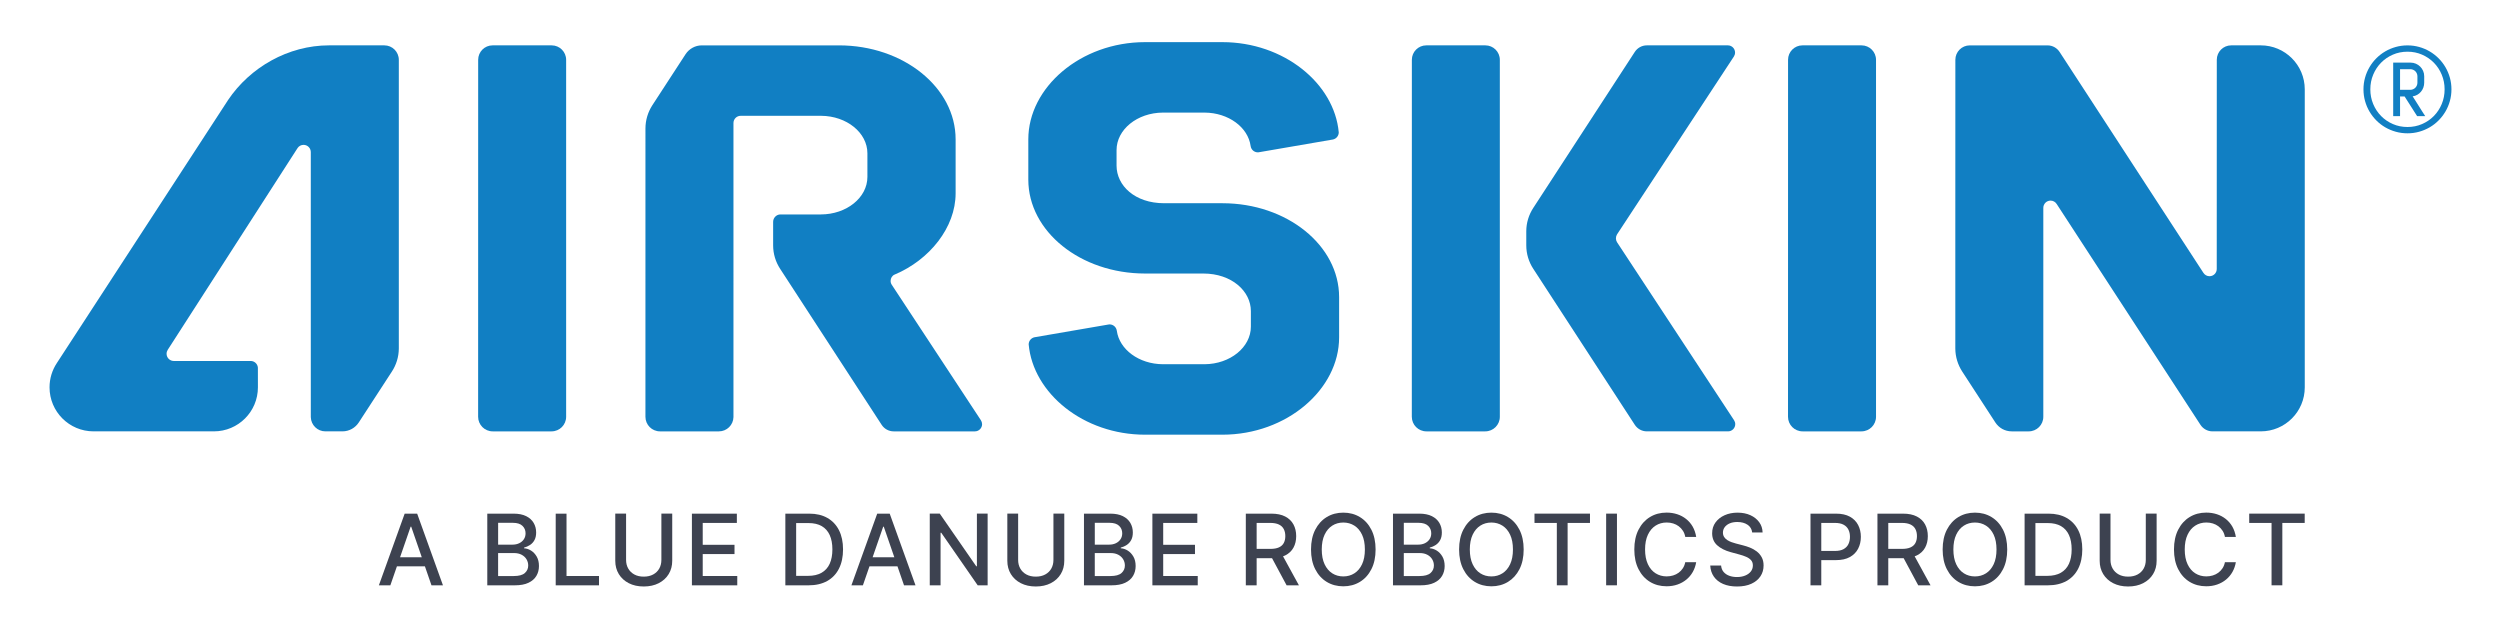
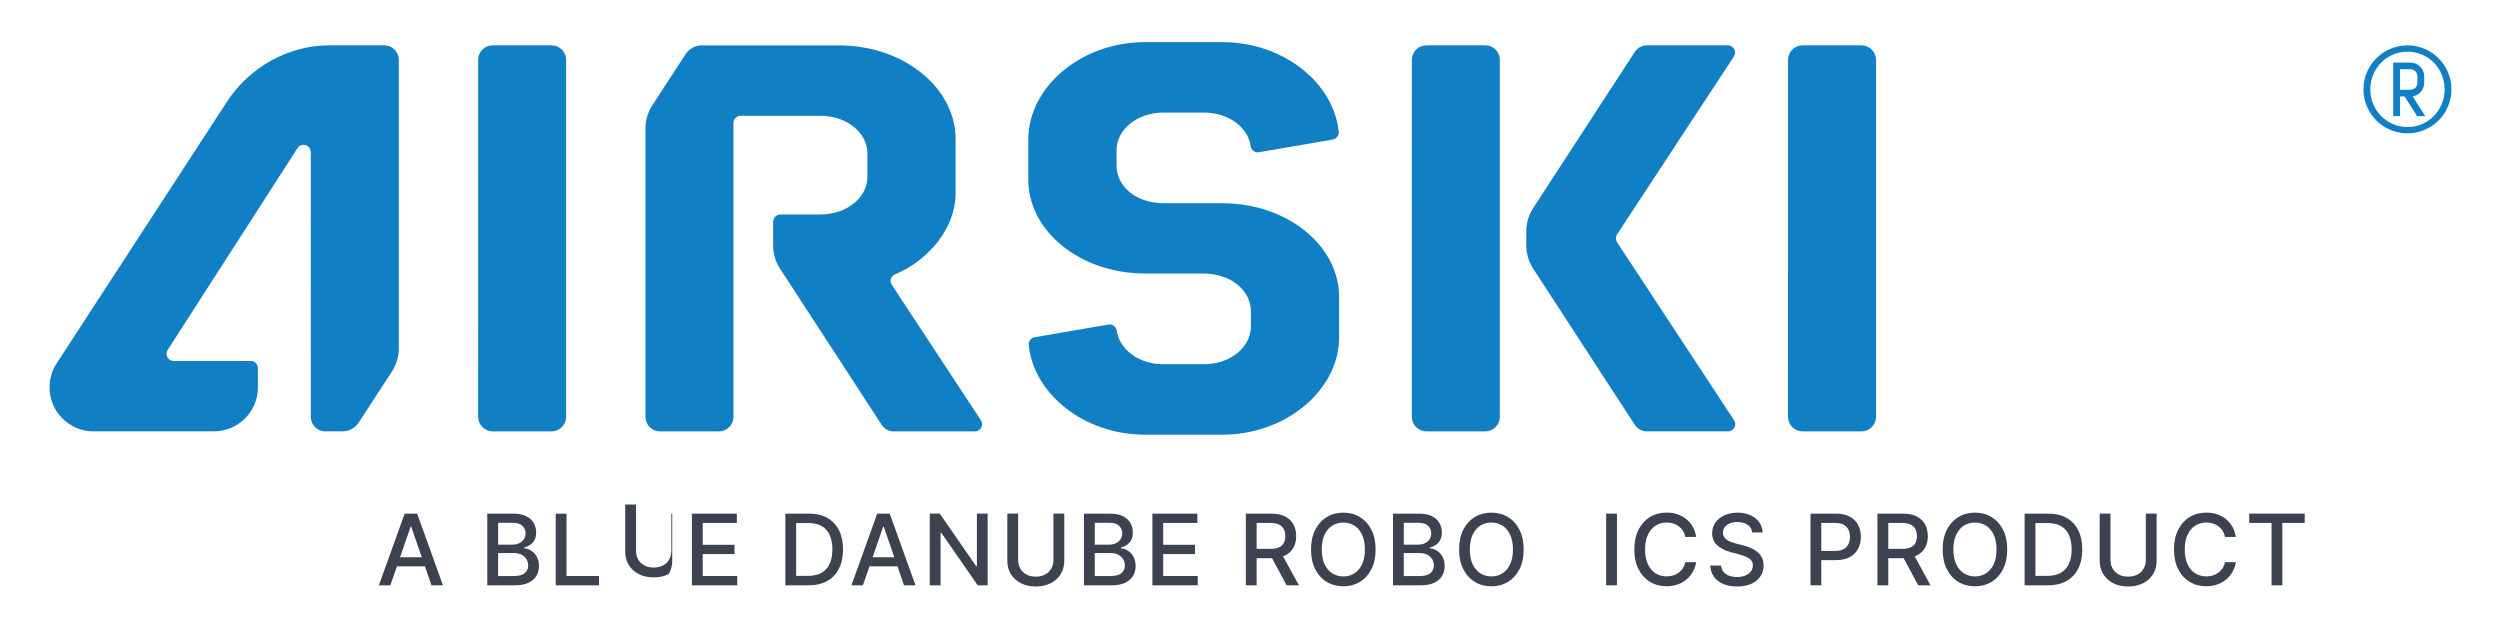
<svg xmlns="http://www.w3.org/2000/svg" version="1.1" id="Layer_1" x="0px" y="0px" width="1648.62px" height="409.25px" viewBox="0 0 1648.62 409.25" style="enable-background:new 0 0 1648.62 409.25;" xml:space="preserve">
  <style type="text/css">
	.st0{fill:#117FC3;}
	.st1{fill:#3D4250;}
</style>
  <g>
    <path class="st0" d="M1594.16,54.51c0,0.66-0.12,1.27-0.37,1.85c-0.25,0.58-0.58,1.08-1,1.5c-0.42,0.42-0.92,0.75-1.5,1   c-0.58,0.25-1.18,0.37-1.81,0.37h-6.77V45.62h6.77c0.63,0,1.23,0.13,1.81,0.37c0.58,0.25,1.08,0.58,1.5,1   c0.42,0.42,0.75,0.92,1,1.5c0.25,0.58,0.37,1.18,0.37,1.81V54.51z M1599.31,76.58c-0.6-0.92-1.26-1.93-1.97-3.05   c-0.71-1.11-1.42-2.25-2.14-3.4c-0.72-1.15-1.44-2.3-2.16-3.44c-0.72-1.14-1.4-2.2-2.03-3.17c1.1-0.13,2.12-0.47,3.05-1   c0.93-0.54,1.74-1.21,2.42-2.01c0.68-0.8,1.21-1.72,1.59-2.75c0.38-1.04,0.57-2.12,0.57-3.25V50.3c0-1.26-0.24-2.43-0.71-3.52   c-0.47-1.09-1.12-2.04-1.93-2.85c-0.81-0.81-1.76-1.46-2.85-1.93c-1.09-0.47-2.26-0.71-3.52-0.71h-11.45v35.29h4.53V63.6h2.99   l8.26,12.98H1599.31z M1565,49.24c1.26-3.02,2.99-5.65,5.19-7.89c2.2-2.24,4.79-4.01,7.77-5.31c2.98-1.3,6.2-1.95,9.66-1.95   c3.44,0,6.64,0.65,9.62,1.95c2.98,1.3,5.57,3.07,7.77,5.31c2.2,2.24,3.93,4.87,5.19,7.89c1.26,3.02,1.89,6.24,1.89,9.68   c0,3.44-0.63,6.66-1.89,9.68c-1.26,3.02-2.99,5.65-5.19,7.89c-2.2,2.24-4.79,4.01-7.77,5.31c-2.98,1.3-6.18,1.95-9.62,1.95   c-3.46,0-6.68-0.65-9.66-1.95c-2.98-1.3-5.57-3.07-7.77-5.31c-2.2-2.24-3.93-4.87-5.19-7.89c-1.26-3.02-1.89-6.24-1.89-9.68   C1563.11,55.48,1563.74,52.25,1565,49.24 M1559.63,66.65c0.69,2.48,1.67,4.79,2.93,6.92c1.26,2.14,2.77,4.09,4.52,5.86   c1.76,1.77,3.71,3.28,5.86,4.53c2.15,1.25,4.47,2.22,6.94,2.91c2.48,0.69,5.06,1.04,7.73,1.04s5.25-0.35,7.71-1.04   c2.46-0.69,4.77-1.67,6.92-2.91c2.15-1.25,4.1-2.75,5.86-4.53c1.76-1.77,3.27-3.72,4.53-5.86c1.26-2.14,2.24-4.45,2.93-6.92   c0.69-2.48,1.04-5.06,1.04-7.73c0-2.68-0.35-5.25-1.04-7.71c-0.7-2.46-1.67-4.77-2.93-6.92c-1.26-2.15-2.77-4.11-4.53-5.86   c-1.76-1.76-3.71-3.27-5.86-4.53c-2.15-1.26-4.46-2.24-6.92-2.93c-2.47-0.69-5.04-1.04-7.71-1.04s-5.25,0.35-7.73,1.04   c-2.48,0.7-4.79,1.67-6.94,2.93c-2.15,1.26-4.11,2.77-5.86,4.53c-1.76,1.76-3.27,3.71-4.52,5.86c-1.26,2.15-2.24,4.46-2.93,6.92   c-0.7,2.47-1.04,5.04-1.04,7.71C1558.59,61.59,1558.93,64.17,1559.63,66.65" />
    <g>
      <path class="st0" d="M373.34,274.85V39.46c0-5.27-4.27-9.55-9.55-9.55h-38.95c-5.25,0-9.51,4.26-9.51,9.51    c-0.01,0-0.03,235.42-0.03,235.42c0,5.31,4.31,9.62,9.62,9.62h38.8C369.03,284.47,373.34,280.16,373.34,274.85" />
      <path class="st0" d="M263,229.88V39.46c0-5.27-4.27-9.55-9.55-9.55H217c-26.99,0-52.13,14.54-66.57,36.01    c0,0-112.94,173.5-112.94,173.5c-3.04,4.59-4.82,10.09-4.82,16.02c0,16.03,12.99,29.02,29.02,29.02h79.37    c16.03,0,29.02-12.99,29.02-29.02l-0.02-12.96c-0.17-2.47-2.22-4.43-4.74-4.43h-50.7c-2.63,0-4.77-2.14-4.77-4.77    c0-0.97,0.29-1.87,0.78-2.62c0,0,85.65-133.11,85.65-133.1c0.86-1.23,2.29-2.03,3.9-2.03c2.61,0,4.73,2.1,4.77,4.7    c0,0,0.01,174.89,0.01,174.89c0.15,5.18,4.38,9.34,9.6,9.34h11.25c4.55,0,8.54-2.37,10.82-5.93c0,0,21.8-33.51,21.8-33.51    C261.28,240.65,262.95,235.46,263,229.88" />
      <path class="st0" d="M646.85,277.13c0,0-58.67-89.19-58.69-89.21c-0.53-0.76-0.85-1.67-0.85-2.67c0-1.85,1.04-3.51,2.65-4.18    c23-9.66,40.22-31.03,40.22-53.58v-35.6c0-34.22-34.45-61.96-76.96-61.97l-90.38,0c-4.46,0-8.37,2.29-10.68,5.73l-22.05,33.88    c-2.82,4.42-4.47,9.64-4.47,15.24l-0.01,190.08c0,5.31,4.3,9.62,9.62,9.62h38.82c5.24,0,9.5-4.2,9.61-9.41V81.13    c0-2.63,2.13-4.76,4.76-4.76h53.04c16.88,0.1,30.53,11.14,30.53,24.75v15.54c0,13.66-13.74,24.73-30.7,24.75h-26.68    c-2.63,0-4.79,2.26-4.79,4.89v15.49c0,5.67,1.68,10.96,4.57,15.41l67.04,103.02c1.7,2.56,4.61,4.25,7.91,4.25h53.52    c2.63,0,4.76-2.13,4.76-4.76C647.61,278.76,647.33,277.87,646.85,277.13" />
-       <path class="st0" d="M1519.87,255.45V58.93c0-16.02-12.99-29.02-29.02-29.02h-19.48c-5.25,0-9.51,4.26-9.51,9.51    c-0.01,0-0.03,137.96-0.03,137.96c0,2.63-2.14,4.77-4.78,4.77c-1.7,0-3.19-0.9-4.03-2.24c0,0-94.72-145.52-94.73-145.51    c-1.69-2.68-4.65-4.48-8.06-4.48h-51.26c-5.25,0-9.51,4.26-9.51,9.51c-0.01,0-0.03,117.76-0.03,117.76v72.69    c0.05,5.57,1.72,10.76,4.56,15.14c0,0,21.8,33.51,21.8,33.51c2.29,3.56,6.27,5.93,10.82,5.93h11.24c5.31,0,9.61-4.3,9.61-9.61    V137.07c0-2.64,2.14-4.78,4.78-4.78c1.71,0,3.19,0.9,4.04,2.25c0.01-0.01,94.79,145.58,94.79,145.58c1.7,2.6,4.62,4.34,7.96,4.34    h31.82C1506.88,284.47,1519.87,271.48,1519.87,255.45" />
      <path class="st0" d="M736.31,109.21V99c0-13.61,13.65-24.65,30.53-24.75h27.53c15.74,0.09,28.65,9.67,30.35,22.02    c0.33,2.43,2.33,4.2,4.79,4.2c0.19,0,0.36-0.03,0.54-0.05l48.97-8.43c2.17-0.47,3.79-2.37,3.82-4.67    c-2.9-32.26-36.12-59.51-76.71-59.53h-51.05c-42.51,0.02-76.96,29.89-76.96,64.1v26.55c0,34.22,34.45,61.92,76.96,61.94h38.45    c18.72,0,31.36,11.63,31.36,24.8v10.21c0,13.61-13.65,24.7-30.53,24.8h-27.53c-15.74-0.09-28.66-9.73-30.35-22.07    c-0.32-2.37-2.33-4.2-4.79-4.2c-0.19,0-0.37,0.03-0.55,0.06l-48.95,8.43c-2.17,0.47-3.8,2.37-3.83,4.67    c2.9,32.26,36.12,59.56,76.71,59.58h51.05c42.51-0.02,76.96-29.94,76.96-64.15v-26.55c0-34.22-34.45-61.92-76.96-61.94h-38.45    C748.39,134.01,736.31,122.38,736.31,109.21" />
      <path class="st0" d="M989.06,274.85V39.46c0-5.27-4.27-9.55-9.55-9.55h-38.95c-5.25,0-9.51,4.26-9.51,9.51    c-0.01,0-0.03,235.42-0.03,235.42c0,5.31,4.3,9.62,9.62,9.62h38.8C984.75,284.47,989.06,280.16,989.06,274.85 M1143.42,37.25    c0.48-0.74,0.76-1.63,0.76-2.58c0-2.63-2.13-4.76-4.75-4.76l-53.41,0c-3.31,0-6.21,1.69-7.91,4.25l-67.04,103.02    c-2.89,4.45-4.57,9.73-4.57,15.41v9.19c0,5.67,1.68,10.96,4.57,15.41l67.04,103.02c1.7,2.56,4.61,4.25,7.91,4.25h53.52    c2.63,0,4.76-2.13,4.76-4.75c0-0.95-0.28-1.84-0.77-2.58c0,0-77.2-117.42-77.2-117.42c-0.45-0.74-0.72-1.59-0.72-2.52    c0-0.91,0.26-1.83,0.7-2.56C1077.61,137.42,1143.42,37.26,1143.42,37.25" />
      <path class="st0" d="M1237.14,274.85V39.46c0-5.27-4.27-9.55-9.55-9.55h-38.95c-5.25,0-9.51,4.26-9.51,9.51    c-0.01,0-0.03,235.42-0.03,235.42c0,5.31,4.3,9.62,9.62,9.62h38.8C1232.83,284.47,1237.14,280.16,1237.14,274.85" />
    </g>
  </g>
  <g>
    <path class="st1" d="M257.42,385.99h-7.57l17.01-47.27h8.24l17.01,47.27h-7.57l-13.37-38.69h-0.37L257.42,385.99z M258.69,367.47   h24.56v6h-24.56V367.47z" />
    <path class="st1" d="M321.34,385.99v-47.27h17.31c3.35,0,6.13,0.55,8.33,1.65c2.2,1.1,3.85,2.59,4.94,4.46   c1.09,1.87,1.64,3.97,1.64,6.31c0,1.97-0.36,3.63-1.08,4.97c-0.72,1.35-1.69,2.42-2.9,3.23c-1.21,0.81-2.54,1.4-3.98,1.77v0.46   c1.57,0.08,3.1,0.58,4.6,1.51c1.5,0.93,2.74,2.25,3.73,3.96s1.48,3.79,1.48,6.23c0,2.42-0.57,4.58-1.7,6.5   c-1.13,1.92-2.87,3.43-5.23,4.55c-2.35,1.12-5.36,1.67-9.03,1.67H321.34z M328.48,359.16h9.56c1.6,0,3.04-0.31,4.33-0.92   s2.31-1.48,3.07-2.6c0.76-1.12,1.14-2.44,1.14-3.96c0-1.95-0.68-3.59-2.05-4.92s-3.47-1.99-6.3-1.99h-9.74V359.16z M328.48,379.87   h10.29c3.42,0,5.86-0.66,7.34-1.99c1.48-1.32,2.22-2.98,2.22-4.96c0-1.49-0.38-2.86-1.13-4.11c-0.75-1.25-1.83-2.24-3.22-2.98   c-1.39-0.74-3.04-1.11-4.95-1.11h-10.55V379.87z" />
    <path class="st1" d="M366.46,385.99v-47.27h7.13v41.13h21.42v6.14H366.46z" />
-     <path class="st1" d="M436.14,338.71h7.16v31.09c0,3.31-0.78,6.24-2.33,8.78c-1.55,2.55-3.74,4.55-6.56,6   c-2.82,1.45-6.12,2.18-9.9,2.18c-3.77,0-7.06-0.73-9.88-2.18c-2.82-1.45-5-3.46-6.56-6c-1.55-2.55-2.33-5.47-2.33-8.78v-31.09h7.13   v30.52c0,2.14,0.47,4.04,1.42,5.7s2.29,2.97,4.03,3.91c1.74,0.95,3.8,1.42,6.19,1.42c2.4,0,4.47-0.47,6.22-1.42   c1.75-0.95,3.09-2.25,4.02-3.91c0.93-1.66,1.4-3.56,1.4-5.7V338.71z" />
+     <path class="st1" d="M436.14,338.71h7.16v31.09c0,3.31-0.78,6.24-2.33,8.78c-2.82,1.45-6.12,2.18-9.9,2.18c-3.77,0-7.06-0.73-9.88-2.18c-2.82-1.45-5-3.46-6.56-6c-1.55-2.55-2.33-5.47-2.33-8.78v-31.09h7.13   v30.52c0,2.14,0.47,4.04,1.42,5.7s2.29,2.97,4.03,3.91c1.74,0.95,3.8,1.42,6.19,1.42c2.4,0,4.47-0.47,6.22-1.42   c1.75-0.95,3.09-2.25,4.02-3.91c0.93-1.66,1.4-3.56,1.4-5.7V338.71z" />
    <path class="st1" d="M456.28,385.99v-47.27h29.64v6.14h-22.51v14.4h20.96v6.12h-20.96v14.47h22.78v6.14H456.28z" />
    <path class="st1" d="M533.2,385.99h-15.3v-47.27h15.79c4.63,0,8.61,0.94,11.93,2.83s5.87,4.59,7.65,8.1   c1.78,3.52,2.67,7.73,2.67,12.64c0,4.92-0.9,9.16-2.69,12.7c-1.79,3.54-4.38,6.26-7.77,8.16C542.09,385.03,538,385.99,533.2,385.99   z M525.03,379.75h7.78c3.6,0,6.59-0.68,8.98-2.04c2.38-1.36,4.17-3.34,5.35-5.93s1.78-5.76,1.78-9.5c0-3.71-0.59-6.86-1.77-9.44   c-1.18-2.58-2.93-4.55-5.25-5.89c-2.32-1.34-5.21-2.01-8.66-2.01h-8.22V379.75z" />
    <path class="st1" d="M569.04,385.99h-7.57l17.01-47.27h8.24l17.01,47.27h-7.57l-13.36-38.69h-0.37L569.04,385.99z M570.31,367.47   h24.56v6h-24.56V367.47z" />
    <path class="st1" d="M651.29,338.71v47.27h-6.56l-24.03-34.67h-0.44v34.67h-7.13v-47.27h6.6l24.05,34.72h0.44v-34.72H651.29z" />
    <path class="st1" d="M694.68,338.71h7.16v31.09c0,3.31-0.78,6.24-2.33,8.78c-1.55,2.55-3.74,4.55-6.56,6   c-2.82,1.45-6.12,2.18-9.9,2.18c-3.77,0-7.06-0.73-9.88-2.18c-2.82-1.45-5-3.46-6.56-6c-1.55-2.55-2.33-5.47-2.33-8.78v-31.09h7.13   v30.52c0,2.14,0.47,4.04,1.42,5.7s2.29,2.97,4.03,3.91c1.74,0.95,3.8,1.42,6.19,1.42c2.4,0,4.47-0.47,6.22-1.42   c1.75-0.95,3.09-2.25,4.02-3.91c0.93-1.66,1.4-3.56,1.4-5.7V338.71z" />
    <path class="st1" d="M714.82,385.99v-47.27h17.31c3.35,0,6.13,0.55,8.33,1.65c2.2,1.1,3.85,2.59,4.94,4.46   c1.09,1.87,1.64,3.97,1.64,6.31c0,1.97-0.36,3.63-1.08,4.97c-0.72,1.35-1.69,2.42-2.9,3.23c-1.21,0.81-2.54,1.4-3.98,1.77v0.46   c1.57,0.08,3.1,0.58,4.6,1.51c1.5,0.93,2.74,2.25,3.73,3.96s1.48,3.79,1.48,6.23c0,2.42-0.57,4.58-1.7,6.5   c-1.13,1.92-2.87,3.43-5.23,4.55c-2.35,1.12-5.36,1.67-9.03,1.67H714.82z M721.95,359.16h9.56c1.6,0,3.04-0.31,4.33-0.92   s2.31-1.48,3.07-2.6c0.76-1.12,1.14-2.44,1.14-3.96c0-1.95-0.68-3.59-2.05-4.92s-3.47-1.99-6.3-1.99h-9.74V359.16z M721.95,379.87   h10.29c3.42,0,5.86-0.66,7.34-1.99c1.48-1.32,2.22-2.98,2.22-4.96c0-1.49-0.38-2.86-1.13-4.11c-0.75-1.25-1.83-2.24-3.22-2.98   c-1.39-0.74-3.04-1.11-4.95-1.11h-10.55V379.87z" />
    <path class="st1" d="M759.94,385.99v-47.27h29.64v6.14h-22.51v14.4h20.96v6.12h-20.96v14.47h22.78v6.14H759.94z" />
    <path class="st1" d="M821.55,385.99v-47.27h16.85c3.66,0,6.71,0.63,9.13,1.89s4.24,3,5.44,5.23c1.2,2.22,1.8,4.79,1.8,7.7   c0,2.89-0.6,5.44-1.81,7.63c-1.21,2.19-3.02,3.9-5.45,5.11c-2.42,1.22-5.47,1.82-9.13,1.82h-12.76v-6.14h12.12   c2.31,0,4.19-0.33,5.64-0.99c1.46-0.66,2.52-1.62,3.2-2.89c0.68-1.26,1.02-2.78,1.02-4.55c0-1.79-0.34-3.33-1.03-4.64   c-0.68-1.31-1.75-2.31-3.21-3.01s-3.36-1.05-5.71-1.05h-8.96v41.16H821.55z M844.89,364.66l11.68,21.33h-8.12l-11.45-21.33H844.89z   " />
    <path class="st1" d="M907.13,362.35c0,5.05-0.92,9.38-2.77,13.01s-4.37,6.41-7.58,8.36c-3.21,1.95-6.85,2.92-10.93,2.92   c-4.09,0-7.74-0.97-10.95-2.92c-3.21-1.95-5.74-4.74-7.58-8.37c-1.85-3.63-2.77-7.96-2.77-13c0-5.05,0.92-9.38,2.77-13.01   c1.85-3.62,4.38-6.41,7.58-8.36c3.21-1.95,6.86-2.92,10.95-2.92c4.08,0,7.72,0.97,10.93,2.92c3.21,1.95,5.74,4.73,7.58,8.36   S907.13,357.3,907.13,362.35z M900.07,362.35c0-3.85-0.62-7.09-1.86-9.73c-1.24-2.64-2.93-4.64-5.08-6   c-2.15-1.36-4.57-2.04-7.28-2.04c-2.72,0-5.16,0.68-7.29,2.04c-2.14,1.36-3.83,3.36-5.07,6c-1.24,2.64-1.86,5.88-1.86,9.73   c0,3.85,0.62,7.09,1.86,9.73c1.24,2.64,2.93,4.64,5.07,6c2.14,1.36,4.57,2.04,7.29,2.04c2.71,0,5.14-0.68,7.28-2.04   c2.15-1.36,3.84-3.36,5.08-6C899.45,369.44,900.07,366.2,900.07,362.35z" />
    <path class="st1" d="M918.6,385.99v-47.27h17.31c3.35,0,6.13,0.55,8.33,1.65c2.2,1.1,3.85,2.59,4.94,4.46   c1.09,1.87,1.64,3.97,1.64,6.31c0,1.97-0.36,3.63-1.08,4.97c-0.72,1.35-1.69,2.42-2.9,3.23c-1.21,0.81-2.54,1.4-3.98,1.77v0.46   c1.57,0.08,3.1,0.58,4.6,1.51c1.5,0.93,2.74,2.25,3.73,3.96c0.98,1.71,1.48,3.79,1.48,6.23c0,2.42-0.57,4.58-1.7,6.5   s-2.87,3.43-5.23,4.55c-2.35,1.12-5.36,1.67-9.02,1.67H918.6z M925.73,359.16h9.56c1.6,0,3.04-0.31,4.33-0.92   c1.28-0.62,2.31-1.48,3.07-2.6c0.76-1.12,1.14-2.44,1.14-3.96c0-1.95-0.69-3.59-2.05-4.92c-1.37-1.32-3.47-1.99-6.3-1.99h-9.74   V359.16z M925.73,379.87h10.29c3.42,0,5.86-0.66,7.34-1.99c1.48-1.32,2.22-2.98,2.22-4.96c0-1.49-0.38-2.86-1.13-4.11   c-0.75-1.25-1.83-2.24-3.22-2.98c-1.39-0.74-3.04-1.11-4.95-1.11h-10.55V379.87z" />
    <path class="st1" d="M1004.78,362.35c0,5.05-0.92,9.38-2.77,13.01c-1.85,3.62-4.38,6.41-7.58,8.36c-3.21,1.95-6.85,2.92-10.93,2.92   c-4.09,0-7.74-0.97-10.95-2.92c-3.21-1.95-5.74-4.74-7.58-8.37c-1.85-3.63-2.77-7.96-2.77-13c0-5.05,0.92-9.38,2.77-13.01   s4.37-6.41,7.58-8.36c3.21-1.95,6.86-2.92,10.95-2.92c4.08,0,7.72,0.97,10.93,2.92c3.21,1.95,5.74,4.73,7.58,8.36   C1003.85,352.97,1004.78,357.3,1004.78,362.35z M997.71,362.35c0-3.85-0.62-7.09-1.86-9.73c-1.24-2.64-2.93-4.64-5.08-6   c-2.15-1.36-4.57-2.04-7.28-2.04c-2.72,0-5.16,0.68-7.29,2.04c-2.14,1.36-3.83,3.36-5.07,6c-1.24,2.64-1.86,5.88-1.86,9.73   c0,3.85,0.62,7.09,1.86,9.73c1.24,2.64,2.93,4.64,5.07,6c2.14,1.36,4.57,2.04,7.29,2.04c2.71,0,5.14-0.68,7.28-2.04   c2.15-1.36,3.84-3.36,5.08-6C997.09,369.44,997.71,366.2,997.71,362.35z" />
-     <path class="st1" d="M1011.92,344.85v-6.14h36.59v6.14h-14.75v41.13h-7.11v-41.13H1011.92z" />
    <path class="st1" d="M1066.3,338.71v47.27h-7.13v-47.27H1066.3z" />
    <path class="st1" d="M1118.55,354.08h-7.2c-0.28-1.54-0.79-2.89-1.55-4.06c-0.75-1.17-1.68-2.16-2.77-2.98   c-1.09-0.82-2.31-1.43-3.66-1.85c-1.35-0.42-2.77-0.62-4.28-0.62c-2.72,0-5.16,0.68-7.31,2.05c-2.15,1.37-3.84,3.38-5.08,6.02   s-1.86,5.88-1.86,9.69c0,3.85,0.62,7.09,1.86,9.74s2.94,4.65,5.09,6c2.15,1.35,4.58,2.03,7.27,2.03c1.49,0,2.91-0.2,4.26-0.61   c1.35-0.41,2.57-1.01,3.66-1.81c1.09-0.8,2.02-1.78,2.78-2.94s1.29-2.5,1.58-4l7.2,0.02c-0.38,2.32-1.13,4.46-2.23,6.41   c-1.1,1.95-2.51,3.62-4.22,5.03s-3.67,2.5-5.88,3.27c-2.2,0.77-4.6,1.15-7.2,1.15c-4.09,0-7.74-0.97-10.94-2.92   c-3.2-1.95-5.72-4.74-7.56-8.37c-1.84-3.63-2.76-7.96-2.76-13c0-5.05,0.92-9.38,2.77-13.01s4.37-6.41,7.57-8.36   c3.2-1.95,6.84-2.92,10.92-2.92c2.51,0,4.85,0.36,7.03,1.07c2.18,0.71,4.14,1.76,5.88,3.14c1.74,1.38,3.18,3.05,4.32,5.03   C1117.38,349.29,1118.15,351.55,1118.55,354.08z" />
    <path class="st1" d="M1155.47,351.13c-0.25-2.18-1.26-3.88-3.05-5.09s-4.03-1.81-6.74-1.81c-1.94,0-3.62,0.3-5.03,0.91   c-1.42,0.61-2.51,1.44-3.29,2.49s-1.17,2.25-1.17,3.59c0,1.12,0.26,2.09,0.8,2.91s1.23,1.5,2.1,2.04c0.87,0.55,1.8,1,2.8,1.36   c1,0.36,1.96,0.66,2.88,0.89l4.62,1.2c1.51,0.37,3.05,0.87,4.64,1.5c1.58,0.63,3.05,1.46,4.41,2.49c1.35,1.03,2.45,2.31,3.29,3.83   s1.26,3.35,1.26,5.47c0,2.68-0.69,5.05-2.07,7.13c-1.38,2.08-3.37,3.72-5.98,4.92s-5.76,1.8-9.45,1.8c-3.54,0-6.6-0.56-9.19-1.68   s-4.61-2.72-6.07-4.79c-1.46-2.07-2.27-4.53-2.42-7.37h7.16c0.14,1.71,0.7,3.13,1.67,4.26c0.98,1.13,2.23,1.97,3.76,2.52   s3.21,0.82,5.04,0.82c2.02,0,3.81-0.32,5.39-0.96c1.58-0.64,2.82-1.53,3.73-2.68c0.91-1.15,1.36-2.49,1.36-4.03   c0-1.4-0.4-2.55-1.19-3.44c-0.79-0.89-1.86-1.63-3.21-2.22s-2.87-1.1-4.56-1.55l-5.59-1.52c-3.79-1.03-6.78-2.55-8.99-4.55   c-2.21-2-3.31-4.65-3.31-7.94c0-2.72,0.74-5.1,2.22-7.13c1.48-2.03,3.48-3.61,6-4.74s5.37-1.7,8.54-1.7c3.2,0,6.03,0.56,8.48,1.68   c2.45,1.12,4.39,2.67,5.81,4.63c1.42,1.96,2.15,4.21,2.22,6.75H1155.47z" />
    <path class="st1" d="M1193.93,385.99v-47.27h16.85c3.68,0,6.72,0.67,9.14,2.01s4.22,3.17,5.42,5.48c1.2,2.32,1.8,4.92,1.8,7.81   c0,2.91-0.6,5.52-1.81,7.84c-1.21,2.32-3.02,4.15-5.45,5.49c-2.42,1.35-5.47,2.02-9.13,2.02h-11.59v-6.05h10.94   c2.32,0,4.21-0.4,5.66-1.21c1.45-0.81,2.51-1.91,3.18-3.31s1.02-2.99,1.02-4.78c0-1.78-0.34-3.37-1.02-4.75s-1.74-2.47-3.2-3.25   c-1.46-0.79-3.37-1.18-5.74-1.18h-8.96v41.16H1193.93z" />
    <path class="st1" d="M1238.08,385.99v-47.27h16.85c3.66,0,6.71,0.63,9.13,1.89s4.24,3,5.44,5.23c1.2,2.22,1.8,4.79,1.8,7.7   c0,2.89-0.6,5.44-1.81,7.63c-1.21,2.19-3.02,3.9-5.45,5.11c-2.42,1.22-5.47,1.82-9.13,1.82h-12.76v-6.14h12.12   c2.31,0,4.19-0.33,5.64-0.99c1.46-0.66,2.52-1.62,3.2-2.89c0.68-1.26,1.02-2.78,1.02-4.55c0-1.79-0.34-3.33-1.03-4.64   c-0.68-1.31-1.75-2.31-3.21-3.01s-3.36-1.05-5.71-1.05h-8.96v41.16H1238.08z M1261.41,364.66l11.68,21.33h-8.12l-11.45-21.33   H1261.41z" />
    <path class="st1" d="M1323.66,362.35c0,5.05-0.92,9.38-2.77,13.01s-4.37,6.41-7.58,8.36c-3.21,1.95-6.85,2.92-10.93,2.92   c-4.09,0-7.74-0.97-10.95-2.92c-3.21-1.95-5.74-4.74-7.58-8.37c-1.85-3.63-2.77-7.96-2.77-13c0-5.05,0.92-9.38,2.77-13.01   c1.85-3.62,4.38-6.41,7.58-8.36c3.21-1.95,6.86-2.92,10.95-2.92c4.08,0,7.72,0.97,10.93,2.92c3.21,1.95,5.74,4.73,7.58,8.36   S1323.66,357.3,1323.66,362.35z M1316.59,362.35c0-3.85-0.62-7.09-1.86-9.73c-1.24-2.64-2.93-4.64-5.08-6   c-2.15-1.36-4.57-2.04-7.28-2.04c-2.72,0-5.16,0.68-7.29,2.04c-2.14,1.36-3.83,3.36-5.07,6c-1.24,2.64-1.86,5.88-1.86,9.73   c0,3.85,0.62,7.09,1.86,9.73c1.24,2.64,2.93,4.64,5.07,6c2.14,1.36,4.57,2.04,7.29,2.04c2.71,0,5.14-0.68,7.28-2.04   c2.15-1.36,3.84-3.36,5.08-6C1315.98,369.44,1316.59,366.2,1316.59,362.35z" />
    <path class="st1" d="M1350.42,385.99h-15.3v-47.27h15.79c4.63,0,8.61,0.94,11.93,2.83s5.88,4.59,7.65,8.1   c1.78,3.52,2.67,7.73,2.67,12.64c0,4.92-0.9,9.16-2.69,12.7c-1.79,3.54-4.38,6.26-7.77,8.16   C1359.32,385.03,1355.23,385.99,1350.42,385.99z M1342.25,379.75h7.78c3.6,0,6.59-0.68,8.98-2.04c2.38-1.36,4.17-3.34,5.36-5.93   c1.18-2.59,1.78-5.76,1.78-9.5c0-3.71-0.59-6.86-1.77-9.44c-1.18-2.58-2.93-4.55-5.25-5.89c-2.32-1.34-5.21-2.01-8.66-2.01h-8.22   V379.75z" />
    <path class="st1" d="M1415.02,338.71h7.16v31.09c0,3.31-0.78,6.24-2.33,8.78c-1.55,2.55-3.74,4.55-6.56,6   c-2.82,1.45-6.12,2.18-9.9,2.18c-3.77,0-7.06-0.73-9.88-2.18s-5-3.46-6.55-6c-1.55-2.55-2.33-5.47-2.33-8.78v-31.09h7.13v30.52   c0,2.14,0.47,4.04,1.42,5.7c0.95,1.66,2.29,2.97,4.03,3.91c1.74,0.95,3.8,1.42,6.19,1.42c2.4,0,4.47-0.47,6.22-1.42   c1.75-0.95,3.09-2.25,4.02-3.91s1.4-3.56,1.4-5.7V338.71z" />
    <path class="st1" d="M1474.43,354.08h-7.2c-0.28-1.54-0.79-2.89-1.55-4.06c-0.75-1.17-1.68-2.16-2.77-2.98   c-1.09-0.82-2.31-1.43-3.66-1.85c-1.35-0.42-2.77-0.62-4.28-0.62c-2.72,0-5.16,0.68-7.31,2.05c-2.15,1.37-3.84,3.38-5.08,6.02   s-1.86,5.88-1.86,9.69c0,3.85,0.62,7.09,1.86,9.74s2.94,4.65,5.09,6c2.15,1.35,4.58,2.03,7.27,2.03c1.49,0,2.91-0.2,4.26-0.61   c1.35-0.41,2.57-1.01,3.66-1.81c1.09-0.8,2.02-1.78,2.78-2.94s1.29-2.5,1.58-4l7.2,0.02c-0.38,2.32-1.13,4.46-2.23,6.41   c-1.1,1.95-2.51,3.62-4.22,5.03s-3.67,2.5-5.88,3.27c-2.2,0.77-4.6,1.15-7.2,1.15c-4.09,0-7.74-0.97-10.94-2.92   c-3.2-1.95-5.72-4.74-7.56-8.37c-1.84-3.63-2.76-7.96-2.76-13c0-5.05,0.92-9.38,2.77-13.01s4.37-6.41,7.57-8.36   c3.2-1.95,6.84-2.92,10.92-2.92c2.51,0,4.85,0.36,7.03,1.07c2.18,0.71,4.14,1.76,5.88,3.14c1.74,1.38,3.18,3.05,4.32,5.03   C1473.26,349.29,1474.03,351.55,1474.43,354.08z" />
    <path class="st1" d="M1483.24,344.85v-6.14h36.59v6.14h-14.75v41.13h-7.11v-41.13H1483.24z" />
  </g>
</svg>